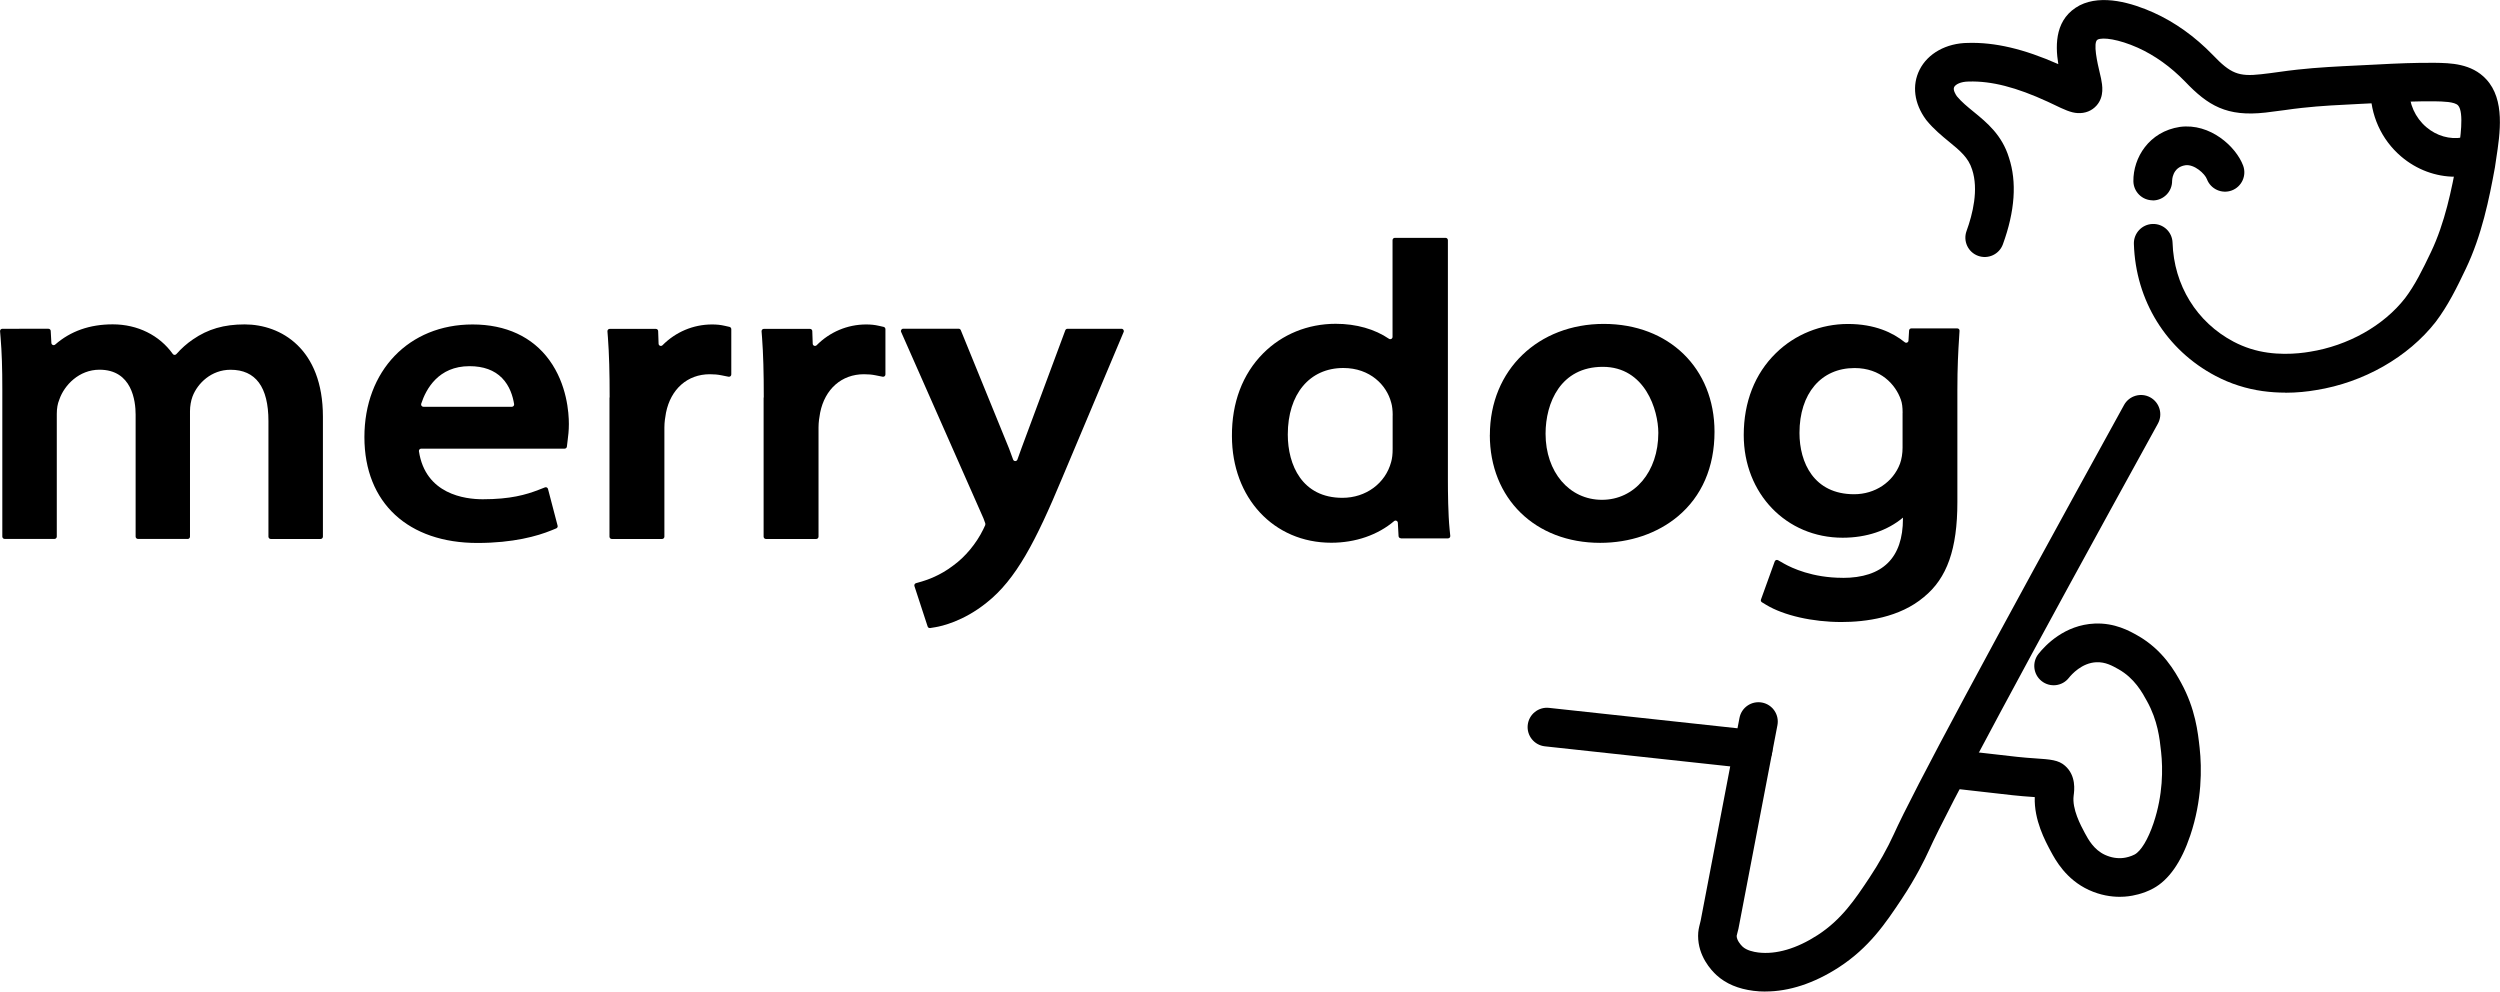
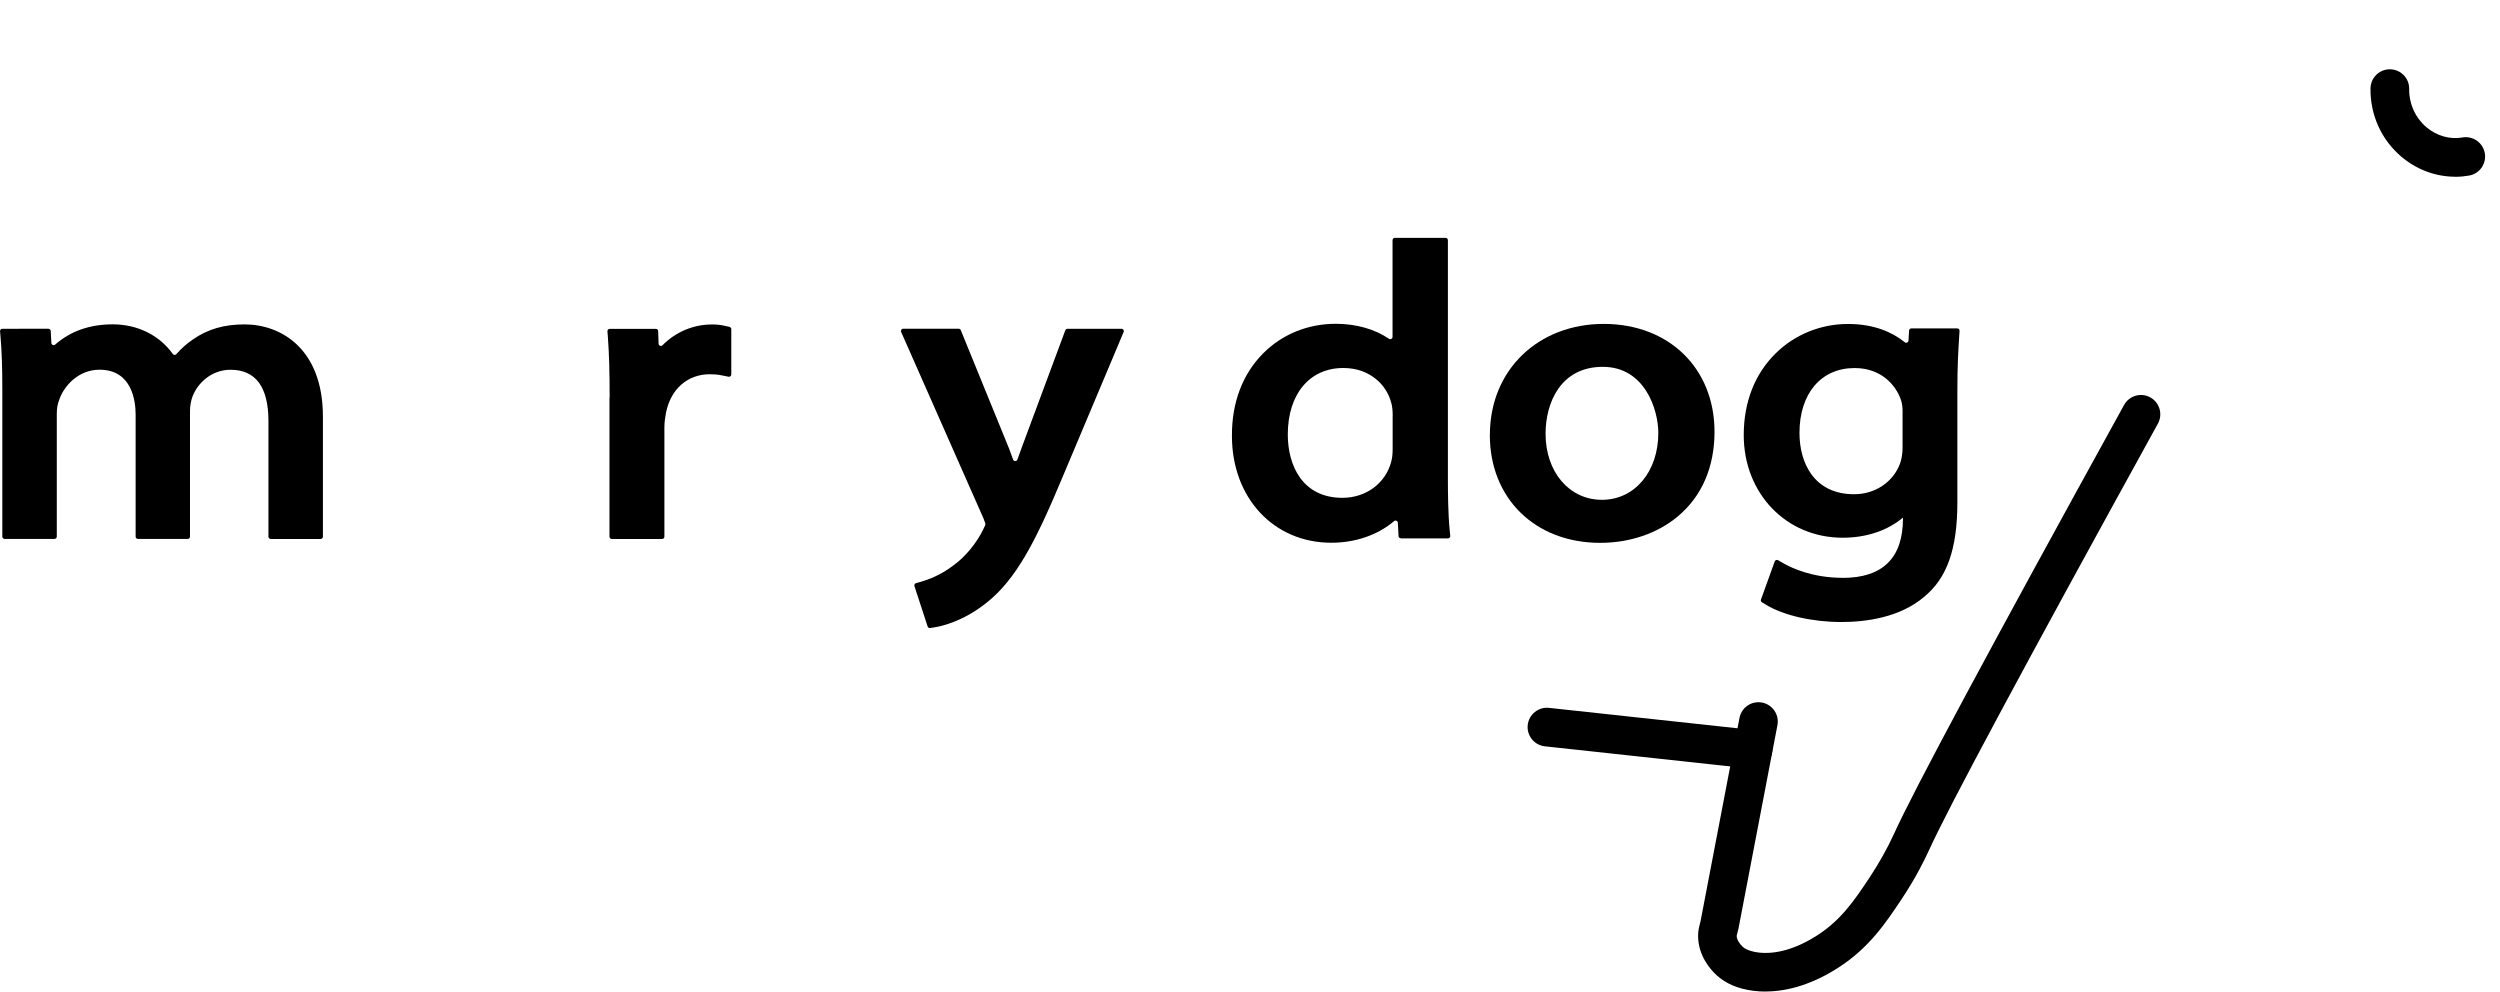
<svg xmlns="http://www.w3.org/2000/svg" id="Layer_2" data-name="Layer 2" viewBox="0 0 452.52 179.48">
  <defs>
    <style>
      .cls-1 {
        stroke-width: 0px;
      }
    </style>
  </defs>
  <g id="Layer_1-2" data-name="Layer 1">
    <g>
      <path class="cls-1" d="M33.97,97.56c.23,0,.42-.19.42-.42v-22.73c0-.88.17-1.87.46-2.65.92-2.4,3.41-4.83,6.88-4.83,4.55,0,6.86,3.12,6.86,9.29v20.92c0,.23.19.42.42.42h9.02c.23,0,.42-.19.42-.42v-21.72c0-12.33-7.63-16.7-14.16-16.7-3.75,0-6.64.84-9.37,2.72-1.09.74-2.1,1.64-3,2.66-.18.2-.5.19-.65-.04-2.4-3.36-6.34-5.35-10.87-5.35-4.16,0-7.64,1.23-10.41,3.66-.26.23-.67.06-.69-.29l-.12-2.18c-.01-.22-.19-.39-.41-.39H.42c-.24,0-.43.21-.41.45l.1,1.17c.22,2.66.31,5.46.31,9.36v26.64c0,.23.19.42.42.42h9.02c.23,0,.42-.19.42-.42v-22.22c0-.98.15-1.85.44-2.53l.03-.09c.9-2.58,3.56-5.37,7.26-5.37,5.9,0,6.54,5.68,6.54,8.13v22.08c0,.23.19.42.42.42h9.02Z" />
-       <path class="cls-1" d="M86.42,98.28c6.47,0,10.85-1.24,13.39-2.28l.88-.36c.19-.08.3-.29.24-.49l-1.74-6.65c-.06-.24-.32-.37-.55-.28l-1.13.44c-2.3.89-5.12,1.71-10.13,1.71-3.21,0-10.37-.89-11.55-8.69-.04-.25.16-.47.41-.47h25.96c.21,0,.39-.16.41-.36l.15-1.25c.09-.65.21-1.64.21-2.86,0-2.01-.34-7.16-3.53-11.55-3.06-4.22-7.87-6.46-13.9-6.46-11.53,0-19.58,8.39-19.58,20.39s8.03,19.16,20.45,19.16ZM84.98,66.28c2.52,0,4.5.72,5.89,2.14,1.4,1.43,1.96,3.29,2.19,4.73.04.25-.16.48-.41.48h-16.01c-.28,0-.48-.27-.4-.54.88-2.7,3.13-6.81,8.74-6.81Z" />
      <path class="cls-1" d="M110.32,71.95v25.19c0,.23.19.42.42.42h9.1c.23,0,.42-.19.42-.42v-19.76c0-.97.15-1.91.29-2.67.86-4.3,3.9-6.97,7.93-6.97.82,0,1.44.06,2.09.19l1.3.26c.26.05.5-.14.5-.41v-8.2c0-.19-.13-.36-.32-.41l-.84-.19c-.8-.18-1.47-.25-2.32-.25-3.44,0-6.62,1.39-8.97,3.76-.26.26-.7.09-.71-.27l-.08-2.29c0-.22-.19-.4-.42-.4h-8.35c-.24,0-.43.21-.41.45l.09,1.16c.22,2.96.31,6.3.31,10.82Z" />
-       <path class="cls-1" d="M138.22,71.95v25.19c0,.23.19.42.42.42h9.1c.23,0,.42-.19.42-.42v-19.76c0-.96.14-1.86.29-2.67.86-4.3,3.9-6.97,7.93-6.97.82,0,1.44.06,2.09.19l1.3.26c.26.05.5-.14.5-.41v-8.2c0-.19-.13-.36-.32-.41l-.84-.19c-.8-.18-1.47-.25-2.32-.25-3.44,0-6.62,1.39-8.97,3.76-.26.26-.7.09-.71-.27l-.08-2.29c0-.22-.19-.4-.42-.4h-8.35c-.24,0-.43.21-.41.45l.09,1.16c.22,2.96.31,6.3.31,10.82Z" />
      <path class="cls-1" d="M178.34,94.8c.02.09.02.17-.01.26-.09.22-.25.57-.36.77-1.24,2.54-3.27,4.99-5.42,6.53l-.04.03c-2.31,1.78-4.71,2.59-5.63,2.86l-1.08.31c-.23.07-.35.3-.28.53l2.39,7.31c.06.2.26.31.46.28l.92-.15c1.11-.18,5.08-1.05,9.28-4.43,5.35-4.21,8.93-11.17,13.67-22.53l11.15-26.48c.12-.27-.09-.58-.38-.58h-9.79c-.17,0-.33.11-.39.27l-7.9,21.26c-.27.71-.52,1.43-.77,2.14-.13.37-.65.37-.78,0-.24-.68-.49-1.35-.74-2.01l-8.73-21.41c-.06-.16-.22-.26-.38-.26h-10.04c-.3,0-.5.31-.38.58l14.92,33.78c.19.49.28.76.33.92Z" />
      <path class="cls-1" d="M253.58,97.45h8.52c.25,0,.44-.21.41-.46l-.12-1.19c-.27-2.71-.31-6.74-.31-8.9v-43.43c0-.23-.19-.42-.42-.42h-9.18c-.23,0-.42.19-.42.42v17.51c0,.33-.37.53-.65.34-2.54-1.73-5.89-2.71-9.64-2.71-5.04,0-9.7,1.9-13.13,5.35-3.74,3.76-5.69,8.94-5.65,14.97,0,11.19,7.56,19.31,17.98,19.31,4.42,0,8.45-1.43,11.37-3.91.26-.22.66-.05.68.29l.13,2.42c.01.22.19.39.42.39ZM252.08,75.18v6.08c0,.97-.08,1.68-.27,2.36-1.03,3.88-4.58,6.49-8.82,6.49-7.29,0-9.89-5.92-9.89-11.46,0-7.31,3.94-12.04,10.05-12.04,4.88,0,7.86,3.14,8.66,6.25l.02.06c.16.52.26,1.39.26,2.25Z" />
      <path class="cls-1" d="M269.67,78.73c0,11.5,8.21,19.53,19.98,19.53,5.36,0,10.35-1.7,14.05-4.79,4.34-3.62,6.64-8.92,6.64-15.31,0-11.5-8.25-19.53-20.05-19.53s-20.61,8.27-20.61,20.1ZM289.96,90.47c-5.91,0-10.2-5.03-10.2-11.96,0-5.59,2.71-12.11,10.36-12.11s10.05,7.83,10.05,11.96c0,7.02-4.29,12.11-10.2,12.11Z" />
      <path class="cls-1" d="M333.53,104.59c-5.48,0-9.21-1.79-10.57-2.55l-1.12-.64c-.22-.13-.51-.02-.6.22l-2.49,6.9c-.07.19,0,.39.18.5l.76.46c3.17,1.92,8.38,3.11,13.6,3.11,4.39,0,10.56-.79,14.96-4.53,4.18-3.4,6.05-8.69,6.05-17.16v-20.34c0-4.17.15-6.89.32-9.53l.07-1.15c.02-.24-.17-.44-.41-.44h-8.31c-.22,0-.4.17-.41.39l-.11,1.82c-.02.34-.41.51-.68.29-2.14-1.73-5.42-3.3-10.28-3.3s-9.57,1.87-13.04,5.28c-3.81,3.72-5.82,8.85-5.82,14.83,0,10.59,7.7,18.58,17.9,18.58,4.31,0,8.12-1.29,10.92-3.64v.18c0,7.12-3.67,10.73-10.92,10.73ZM344.38,74.74v6.3c0,1.04-.17,2.07-.46,2.88-1.26,3.36-4.52,5.54-8.31,5.54-7.29,0-9.89-5.73-9.89-11.09,0-7.14,3.91-11.75,9.97-11.75,4.72,0,7.42,2.96,8.39,5.75.21.59.31,1.3.31,2.38Z" />
      <g>
        <g>
-           <path class="cls-1" d="M413.65,71.07c-2.6,0-5.52-.32-8.47-1.28-1.42-.45-2.81-1.04-4.14-1.74-8.95-4.71-14.47-13.65-14.79-23.9-.06-1.93,1.46-3.55,3.39-3.61,1.96-.06,3.55,1.46,3.61,3.39.24,7.7,4.37,14.4,11.05,17.92.97.51,1.99.94,3.03,1.27,4.22,1.36,8.56.93,10.78.55,6.92-1.1,13.35-4.72,17.23-9.7,1.79-2.36,3.18-5.18,4.69-8.35,2.51-5.26,3.74-11.3,4.7-16.57.06-.45.14-.94.22-1.46.34-2.18,1.12-7.29-.02-8.51-.63-.68-2.73-.71-4.26-.74h-.1c-3.3-.02-6.26.1-9.98.3-1.14.06-2.3.12-3.45.17-3.46.17-7.03.34-10.46.72-1.07.11-2.13.26-3.19.41-1.14.16-2.28.31-3.42.44-7.02.79-10.41-1.27-14.55-5.61-2.59-2.67-5.48-4.74-8.56-6.13-3.5-1.56-6.36-1.93-7.27-1.47-.92.48.01,4.43.36,5.91.09.4.18.78.26,1.14.23,1.18.63,3.24-.81,4.88-.85.96-2.06,1.45-3.43,1.37-1.21-.06-2.44-.63-4.36-1.56-.37-.18-.73-.35-1.06-.5-5.67-2.61-10.17-3.77-14.28-3.65-1.5.01-2.41.53-2.65,1-.26.51.27,1.35.5,1.68.83,1,1.89,1.87,3.02,2.79,2.41,1.97,5.14,4.2,6.4,8.32,1.45,4.38,1.09,9.67-1.1,15.67-.66,1.82-2.67,2.75-4.49,2.09-1.82-.66-2.75-2.67-2.09-4.49,1.12-3.08,2.21-7.5,1.01-11.13-.67-2.16-2.21-3.43-4.17-5.03-1.3-1.07-2.78-2.28-4.07-3.86-.04-.05-.07-.09-.11-.14-2.15-2.93-2.57-6.22-1.16-9.03,1.49-2.97,4.85-4.83,8.77-4.86,4.85-.14,10.1,1.08,16.34,3.84-.6-3.72-.52-8.33,3.89-10.65,4.05-2.04,9.48-.41,13.33,1.31,3.9,1.76,7.51,4.34,10.74,7.67,3.22,3.38,4.68,3.96,8.74,3.5,1.09-.12,2.16-.26,3.22-.41,1.13-.16,2.26-.31,3.39-.43,3.63-.4,7.32-.58,10.88-.75,1.14-.05,2.28-.11,3.41-.17,3.86-.21,6.94-.33,10.43-.31h.14c2.79.04,6.62.1,9.28,2.97,3.46,3.7,2.51,9.85,1.82,14.35-.08.51-.15.99-.21,1.42,0,.05-.01.1-.02.15-1.04,5.73-2.39,12.35-5.28,18.4-1.61,3.39-3.24,6.69-5.46,9.62-4.98,6.37-13.06,10.97-21.64,12.33-1.55.27-3.46.48-5.59.48Z" />
-           <path class="cls-1" d="M389.66,36.26c-1.91,0-3.47-1.54-3.5-3.45-.05-4.25,2.82-8.99,8.42-9.84,5.5-.73,10.16,3.59,11.44,6.99.68,1.81-.24,3.83-2.04,4.51-1.81.68-3.83-.24-4.51-2.04-.37-.99-2.28-2.74-3.9-2.52-2.4.36-2.4,2.79-2.4,2.82.02,1.93-1.52,3.52-3.45,3.55-.02,0-.03,0-.05,0Z" />
          <path class="cls-1" d="M444.42,31.99c-3.53,0-7-1.28-9.8-3.67-3.59-3.06-5.61-7.55-5.54-12.33.03-1.92,1.59-3.45,3.5-3.45.02,0,.03,0,.05,0,1.93.03,3.48,1.61,3.45,3.55-.04,2.69,1.09,5.2,3.09,6.91,1.87,1.6,4.26,2.28,6.55,1.88,1.9-.33,3.72.94,4.05,2.85.33,1.9-.94,3.72-2.85,4.05-.83.14-1.66.22-2.49.22Z" />
        </g>
        <g>
          <path class="cls-1" d="M319.58,179.48c-.73,0-1.44-.04-2.15-.13-2.77-.34-5.03-1.29-6.71-2.83-1.01-.92-3.35-3.46-3.35-7.12,0-.9.15-1.49.34-2.25l.12-.49,7.03-36.71c.36-1.9,2.19-3.14,4.09-2.78,1.9.36,3.14,2.2,2.78,4.09l-7.05,36.81c-.01.06-.02.11-.04.17l-.16.62c-.06.24-.11.39-.13.54,0,.76.68,1.59,1.08,1.96.73.67,1.95.94,2.83,1.05,3.23.39,6.94-.69,10.73-3.14,4.35-2.81,6.8-6.49,9.39-10.39,1.68-2.52,3.28-5.38,4.4-7.84,3.53-7.82,17.17-33.23,41.69-77.73.93-1.69,3.06-2.31,4.75-1.38,1.69.93,2.31,3.06,1.38,4.75-24.09,43.72-38.04,69.69-41.43,77.21-.76,1.67-2.39,5-4.96,8.86-2.88,4.32-5.85,8.78-11.42,12.38-4.43,2.86-8.95,4.34-13.22,4.34Z" />
          <path class="cls-1" d="M317.31,139.15c-.13,0-.25,0-.38-.02l-37.3-4.04c-1.92-.21-3.31-1.94-3.1-3.86.21-1.92,1.93-3.31,3.86-3.1l37.3,4.04c1.92.21,3.31,1.93,3.1,3.86-.19,1.79-1.71,3.12-3.48,3.12Z" />
-           <path class="cls-1" d="M383.68,162.33c-1.54,0-3.48-.28-5.56-1.23-4.17-1.91-6.08-5.46-6.9-6.98-1.02-1.9-3.06-5.68-2.91-9.84-.14-.01-.28-.02-.41-.03-1.08-.08-2.31-.16-3.6-.31l-9.81-1.11c-1.92-.22-3.3-1.95-3.09-3.87.21-1.92,1.93-3.3,3.86-3.09l9.82,1.12c1.14.13,2.29.21,3.3.28,2.8.19,4.21.29,5.4,1.33,2.07,1.81,1.69,4.51,1.57,5.4-.32,2.43,1.27,5.38,2.03,6.8.61,1.13,1.62,3.01,3.65,3.94,1.1.5,2.23.69,3.36.55.51-.06,1.34-.27,2-.62,1.15-.62,2.43-2.75,3.42-5.68,1.73-5.14,1.7-9.84,1.37-12.87-.27-2.52-.61-5.66-2.53-9.16-.91-1.67-2.3-4.2-5.19-5.83-1.11-.62-2.35-1.33-4-1.26-2.63.11-4.49,2.21-4.99,2.84-1.2,1.52-3.4,1.77-4.92.57-1.52-1.2-1.77-3.4-.57-4.92,1.25-1.57,4.73-5.26,10.18-5.49,3.65-.16,6.32,1.35,7.75,2.16,4.63,2.61,6.83,6.63,7.89,8.56,2.59,4.73,3.04,8.97,3.35,11.77.41,3.73.44,9.51-1.69,15.85-1.63,4.85-3.89,8.08-6.72,9.61-1.86,1.01-3.75,1.32-4.47,1.41-.46.06-.99.1-1.57.1ZM370.22,144.48h0,0Z" />
        </g>
      </g>
    </g>
  </g>
</svg>